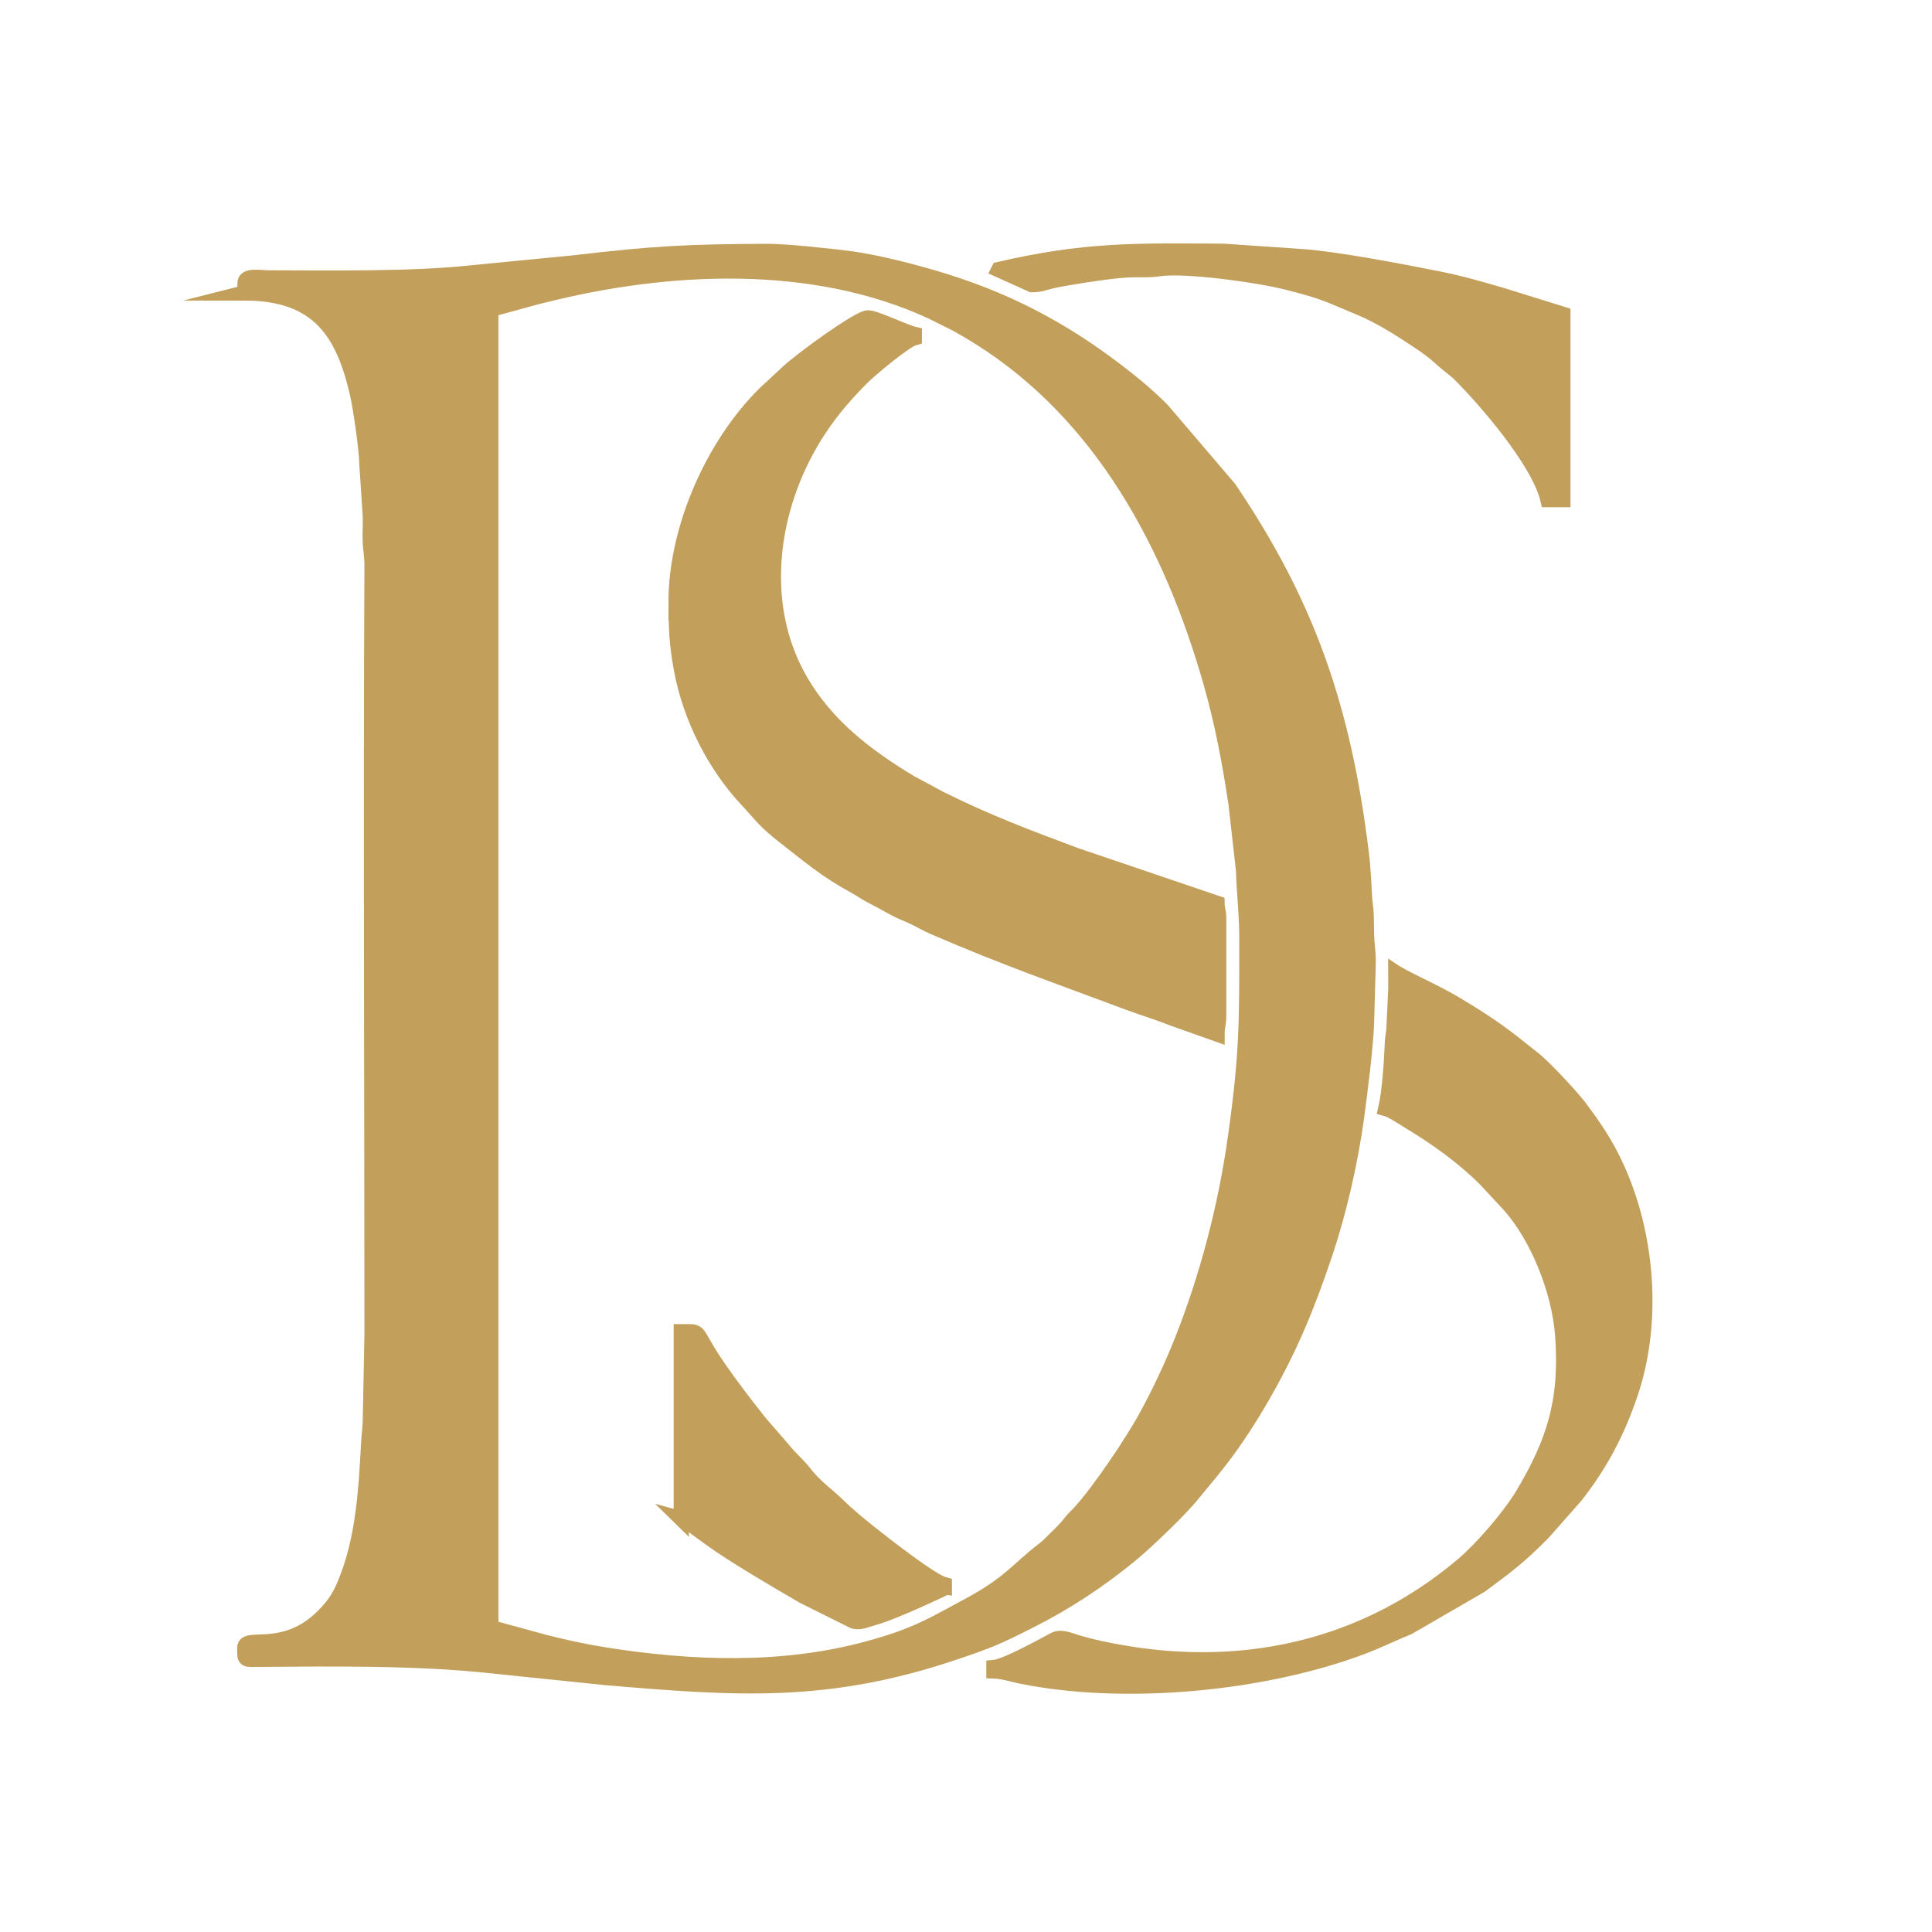
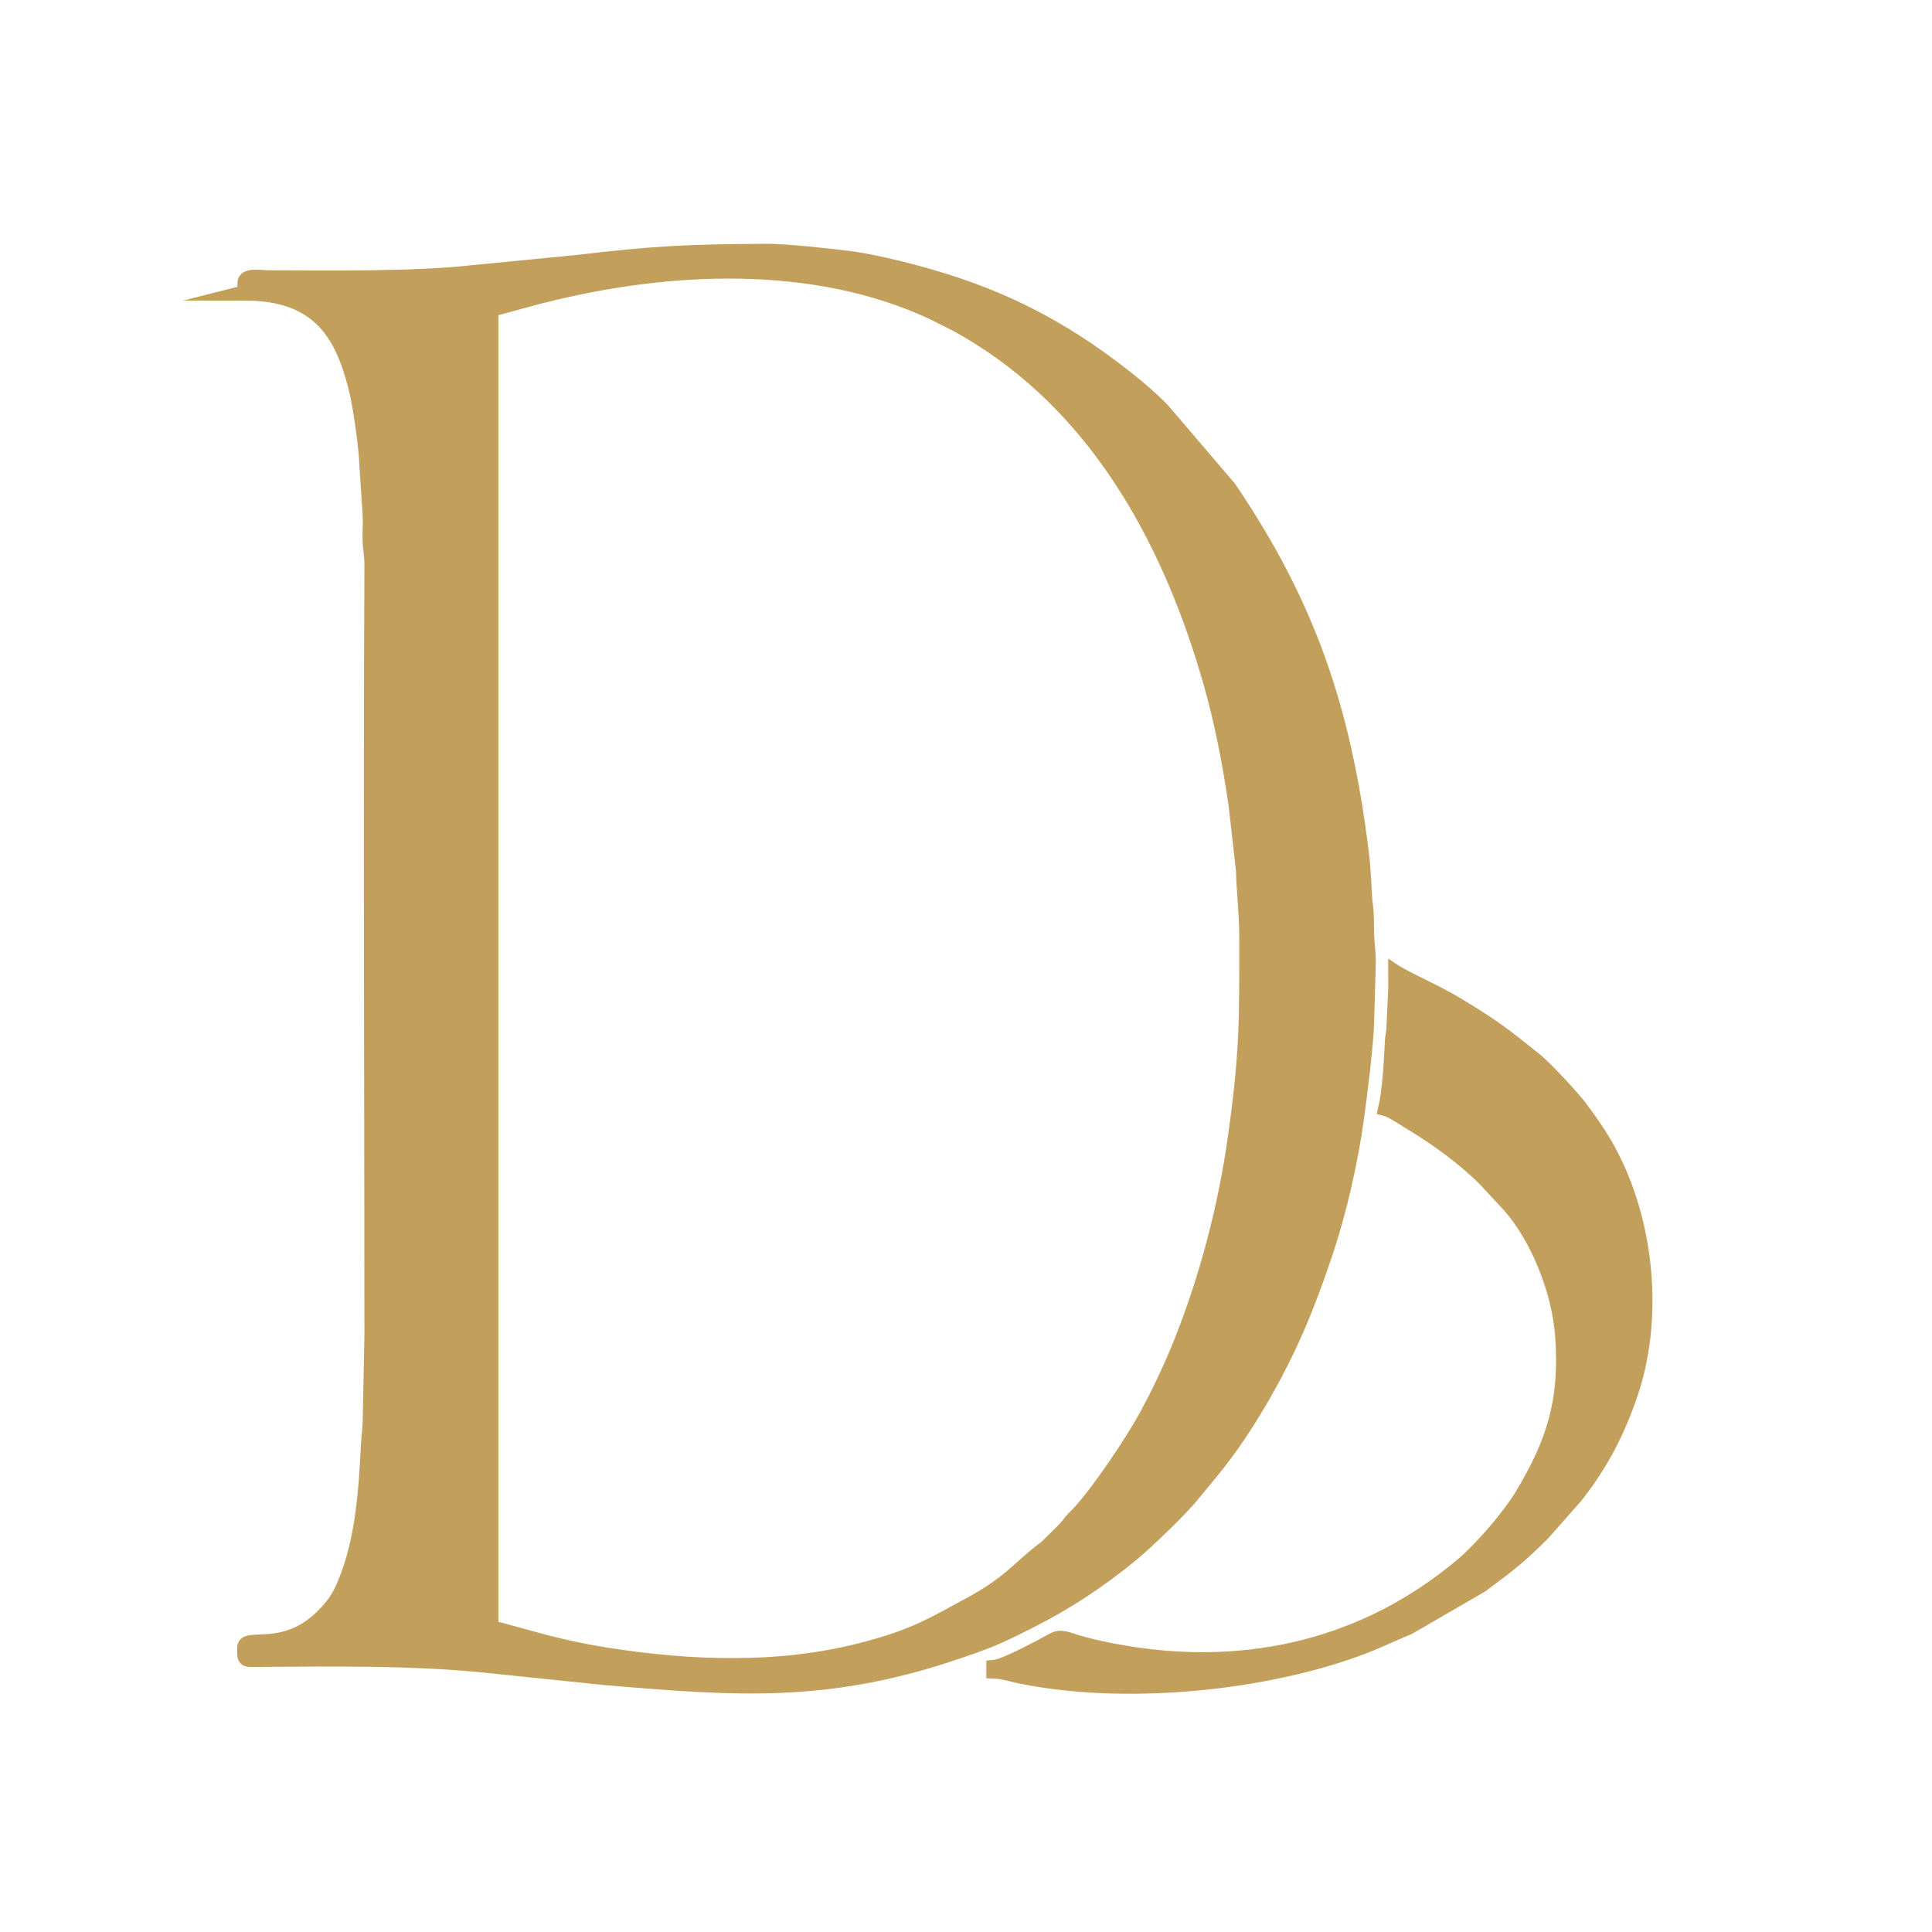
<svg xmlns="http://www.w3.org/2000/svg" data-bbox="0 0 151.83 151.83" viewBox="0 0 151.83 151.83" height="96" width="96" shape-rendering="geometricPrecision" text-rendering="geometricPrecision" image-rendering="optimizeQuality" fill-rule="evenodd" clip-rule="evenodd" data-type="ugc">
  <g>
    <path d="M42.77 23.18c9.7-2.43 21.12-3.02 30.48 1.32l1.9.95c.63.35 1.2.68 1.8 1.06 9.62 6.03 15.14 16.28 18.25 27.25.85 3 1.46 6.15 1.95 9.49l.58 5.16c.05 1.8.26 3.37.26 5.31 0 6.48.04 8.99-.89 15.62-.77 5.5-2.21 11.01-4.22 16.06-.8 2.01-1.71 3.94-2.74 5.84-1.06 1.98-3.8 6.05-5.32 7.68-.27.29-.43.4-.69.74-.46.6-.87.95-1.39 1.47-.3.3-.43.44-.75.68-1.91 1.46-2.64 2.63-5.72 4.29-3.05 1.65-4.35 2.47-8.09 3.48-6.72 1.82-13.84 1.56-20.7.47-1.62-.26-3.15-.6-4.62-.97l-4.29-1.17V24.31l4.19-1.14zm-23.55-.16c5.83 0 7.77 3.13 8.87 7.9.26 1.14.73 4.36.75 5.62l.26 3.9c.04.67-.03 1.41 0 2.08.02.71.14 1.07.14 1.94-.1 20.04 0 40.37 0 60.44l-.13 6.5c0 .86-.1 1.28-.13 1.95-.21 3.91-.43 7.67-1.87 11.13-.47 1.13-.94 1.77-1.73 2.56-3.02 3.02-6.14 1.41-6.14 2.44 0 .97-.05.93.9.92 6.03-.05 12.55-.13 18.36.49l9.07.94c10.33.87 17.45 1.42 27.62-2.04 2.59-.88 3.21-1.15 5.67-2.39 2.95-1.48 5.49-3.18 7.95-5.18 1.16-.94 4.11-3.77 4.92-4.83l1.47-1.78c1.57-1.93 2.76-3.74 4-5.88 2.18-3.79 3.54-7.09 4.95-11.3 1.04-3.11 1.96-7.01 2.46-10.67.26-1.93.72-5.51.78-7.41l.13-4.68c0-.93-.11-1.46-.13-2.21-.03-.87.01-1.54-.09-2.25-.09-.63-.11-1.63-.15-2.19-.06-.74-.08-1.28-.18-2.03-1.41-11.47-4.28-19.58-10.39-28.61l-5.27-6.17c-1.99-2.02-5.32-4.47-7.73-5.92-4.04-2.43-7.93-3.96-13.1-5.23-1.14-.28-2.75-.62-3.92-.76-1.51-.18-4.77-.55-6.35-.54-6.25.03-8.76.16-15.09.9l-8.29.81c-4.54.48-10.84.38-15.75.37-.59 0-1.82-.24-1.82.39v.78z" stroke="#c29f5a" stroke-width="1.2" stroke-miterlimit="22.926" fill="#c29f5a" />
-     <path d="M53.14 47.33c0 2.1.04 3.23.42 5.3.7 3.76 2.61 7.51 5.13 10.2 1.22 1.3 1.34 1.64 2.95 2.9 1.88 1.47 3.31 2.69 5.49 3.87.58.32.96.61 1.56.91s.96.52 1.52.82c.58.32.99.45 1.6.74.57.27.98.53 1.56.78 5.8 2.5 9.37 3.71 15.27 5.92 1.18.44 2.28.76 3.45 1.23l3.55 1.26c0-.66.13-.71.13-1.43v-7.67c0-.65-.12-.58-.13-1.17L84.48 67.2c-3.75-1.4-6.95-2.61-10.55-4.4l-2.37-1.27c-3.52-2.12-6.63-4.5-8.69-8.08-3.59-6.24-2.23-14.15 1.54-19.79 1.02-1.52 2.04-2.69 3.31-3.97.6-.61 3.4-2.96 4.13-3.15v-.26c-.74-.17-3.07-1.3-3.64-1.3-.71 0-5.2 3.26-6.27 4.26l-1.82 1.69c-4.05 4-6.99 10.57-6.99 16.41z" stroke="#c29f5a" stroke-width="1.2" stroke-miterlimit="22.926" fill="#c29f5a" />
    <path d="M109.69 76.45c0 .47.02.97 0 1.43l-.13 2.73c-.01.67-.11.72-.13 1.3-.07 1.57-.21 3.86-.52 5.2.43.11 1.33.7 1.76.97 2.18 1.31 4.27 2.79 6.07 4.59l1.88 2.02c2.19 2.45 3.92 6.66 4.19 10.24.39 5.27-.74 8.49-3.1 12.48-1.06 1.78-3.31 4.38-4.86 5.67-7.46 6.25-16.67 8.47-26.4 6.85-1.42-.24-2.59-.48-3.83-.85-.55-.16-1.24-.5-1.78-.2-1.1.59-3.82 2.09-4.73 2.17v.26c.69.02 1.48.28 2.18.42 7.95 1.59 18.01.62 25.3-1.8 2.32-.77 3.09-1.23 5.09-2.06l5.68-3.29c2.13-1.58 2.94-2.17 4.87-4.1l2.56-2.9c1.99-2.52 3.32-5.07 4.35-8.13 2.14-6.36 1.17-14.55-2.48-20.24-.47-.74-.97-1.43-1.5-2.14-.65-.88-2.81-3.17-3.53-3.75-2.45-1.97-3.38-2.69-6.25-4.41-1.52-.91-3.43-1.73-4.69-2.46z" stroke="#c29f5a" stroke-width="1.2" stroke-miterlimit="22.926" fill="#c29f5a" />
-     <path d="M53.53 119.34c.38.1.85.51 1.19.76.4.29.74.53 1.13.82 1.65 1.22 5.42 3.43 7.31 4.52l3.91 1.95c.5.16.97-.09 1.55-.25 1.75-.48 5.57-2.34 5.59-2.34v-.26c-1.04-.28-4.67-3.13-5.83-4.05-.9-.71-1.83-1.48-2.65-2.29-.64-.63-1.7-1.37-2.51-2.42-.57-.74-1-1.01-1.73-1.91l-1.75-2.02c-1.2-1.49-3.22-4.14-4.16-5.72-.97-1.63-.63-1.47-2.04-1.47v14.69z" stroke="#c29f5a" stroke-width="1.2" stroke-miterlimit="22.926" fill="#c29f5a" />
-     <path d="m78.49 21.2 2.6 1.17c.66 0 .97-.15 1.53-.29.46-.11.94-.19 1.53-.29 1.26-.21 3.69-.6 4.99-.6.7 0 1.23.03 1.88-.07 2.14-.32 7.88.49 10.14 1.06 2.98.76 3.08.91 5.59 1.95 1.79.74 3.22 1.68 4.73 2.68 1.46.97 1.4 1.08 2.48 1.95l.64.52c1.99 1.96 6.34 6.94 7.05 9.98h1.17V24.7l-4.76-1.48c-1.68-.49-3.28-.96-5.06-1.31-2.61-.52-8.2-1.61-10.98-1.76l-5.84-.4c-6.9-.05-10.92-.14-17.68 1.43z" stroke="#c29f5a" stroke-width="1.2" stroke-miterlimit="22.926" fill="#c29f5a" />
-     <path fill="none" d="M151.83 0v151.83H0V0z" />
  </g>
</svg>